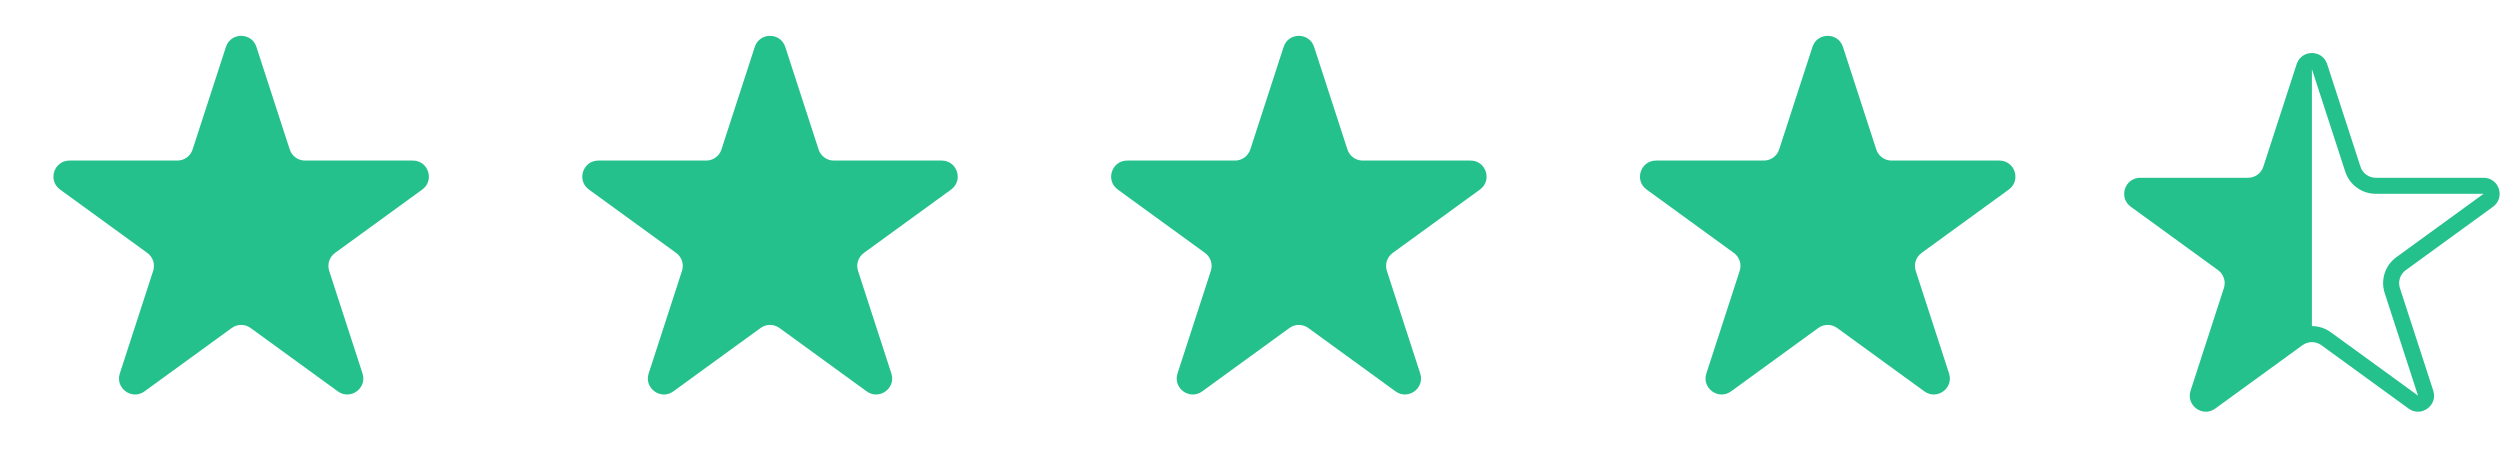
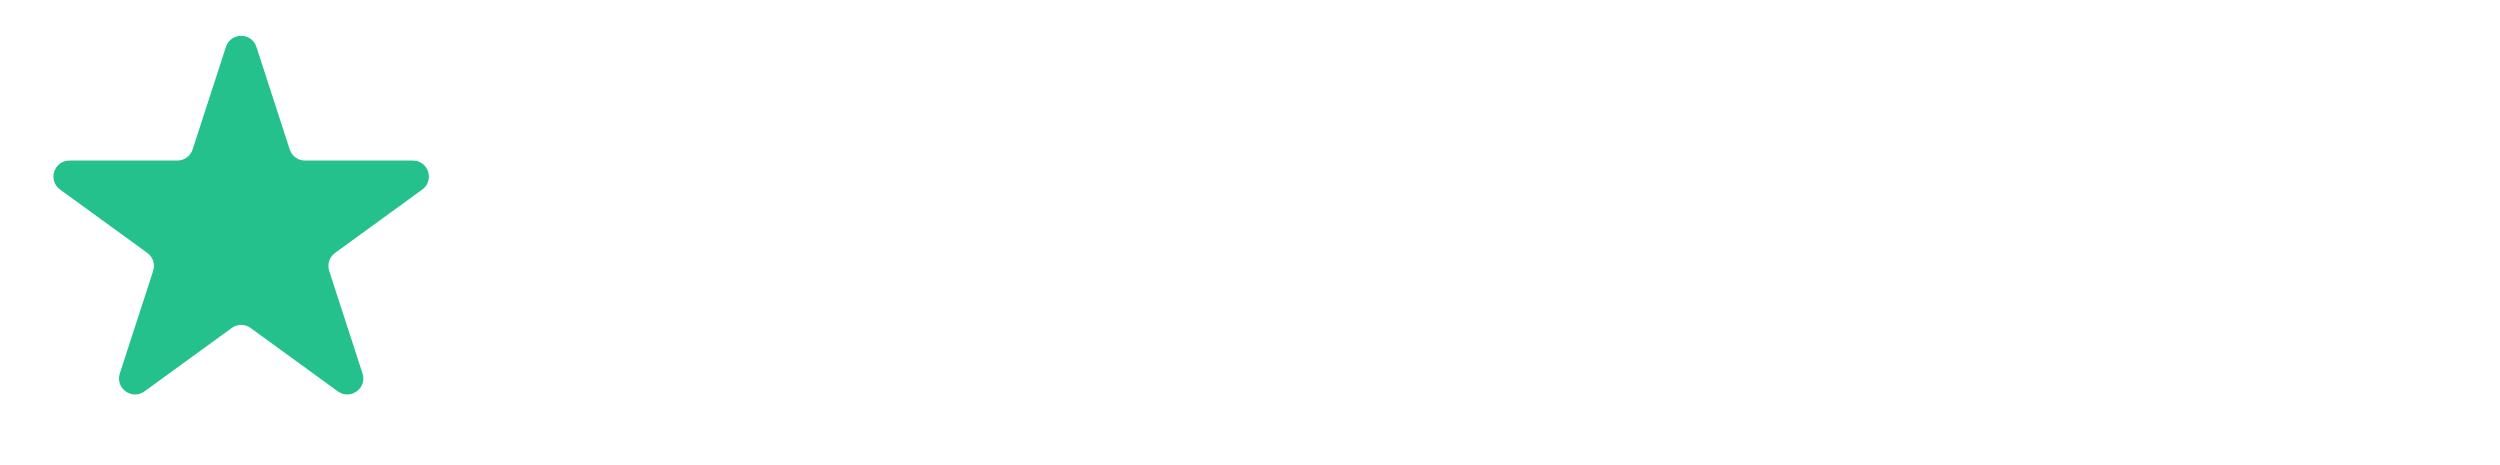
<svg xmlns="http://www.w3.org/2000/svg" width="156" height="29" viewBox="0 0 156 29" fill="none">
  <path d="M14.098 2.927C14.397 2.006 15.7 2.006 16 2.927L18.08 9.328C18.214 9.74 18.598 10.019 19.031 10.019L25.762 10.019C26.73 10.019 27.133 11.259 26.349 11.828L20.904 15.784C20.554 16.039 20.407 16.491 20.541 16.902L22.621 23.304C22.92 24.225 21.866 24.991 21.082 24.422L15.637 20.466C15.286 20.211 14.812 20.211 14.461 20.466L9.016 24.422C8.232 24.991 7.178 24.225 7.477 23.304L9.557 16.902C9.691 16.491 9.544 16.039 9.194 15.784L3.748 11.828C2.965 11.259 3.367 10.019 4.336 10.019L11.067 10.019C11.5 10.019 11.884 9.74 12.018 9.328L14.098 2.927Z" fill="#25C18D" />
-   <path d="M47.098 2.927C47.397 2.006 48.7 2.006 49 2.927L51.08 9.328C51.214 9.74 51.598 10.019 52.031 10.019L58.761 10.019C59.73 10.019 60.133 11.259 59.349 11.828L53.904 15.784C53.554 16.039 53.407 16.491 53.541 16.902L55.621 23.304C55.92 24.225 54.865 24.991 54.082 24.422L48.637 20.466C48.286 20.211 47.812 20.211 47.461 20.466L42.016 24.422C41.232 24.991 40.178 24.225 40.477 23.304L42.557 16.902C42.691 16.491 42.544 16.039 42.194 15.784L36.748 11.828C35.965 11.259 36.367 10.019 37.336 10.019L44.067 10.019C44.5 10.019 44.884 9.74 45.018 9.328L47.098 2.927Z" fill="#25C18D" />
-   <path d="M80.098 2.927C80.397 2.006 81.701 2.006 82 2.927L84.08 9.328C84.214 9.74 84.598 10.019 85.031 10.019L91.761 10.019C92.73 10.019 93.133 11.259 92.349 11.828L86.904 15.784C86.554 16.039 86.407 16.491 86.541 16.902L88.621 23.304C88.92 24.225 87.865 24.991 87.082 24.422L81.637 20.466C81.286 20.211 80.811 20.211 80.461 20.466L75.016 24.422C74.232 24.991 73.178 24.225 73.477 23.304L75.557 16.902C75.691 16.491 75.544 16.039 75.194 15.784L69.748 11.828C68.965 11.259 69.368 10.019 70.336 10.019L77.067 10.019C77.5 10.019 77.884 9.74 78.018 9.328L80.098 2.927Z" fill="#25C18D" />
-   <path d="M113.098 2.927C113.397 2.006 114.701 2.006 115 2.927L117.08 9.328C117.214 9.74 117.598 10.019 118.031 10.019L124.761 10.019C125.73 10.019 126.133 11.259 125.349 11.828L119.904 15.784C119.554 16.039 119.407 16.491 119.541 16.902L121.621 23.304C121.92 24.225 120.866 24.991 120.082 24.422L114.637 20.466C114.286 20.211 113.812 20.211 113.461 20.466L108.016 24.422C107.232 24.991 106.178 24.225 106.477 23.304L108.557 16.902C108.691 16.491 108.544 16.039 108.194 15.784L102.748 11.828C101.965 11.259 102.367 10.019 103.336 10.019L110.067 10.019C110.5 10.019 110.884 9.74 111.018 9.328L113.098 2.927Z" fill="#25C18D" />
-   <path fill-rule="evenodd" clip-rule="evenodd" d="M144.263 4.31L146.343 10.711C146.611 11.535 147.379 12.093 148.245 12.093L154.976 12.093L149.531 16.049C148.83 16.558 148.537 17.461 148.804 18.285L150.884 24.686L145.439 20.73C145.088 20.475 144.676 20.348 144.263 20.348V4.31ZM143.312 4.001C143.612 3.079 144.915 3.079 145.214 4.001L147.294 10.402C147.428 10.814 147.812 11.093 148.245 11.093L154.976 11.093C155.945 11.093 156.348 12.332 155.564 12.902L150.119 16.858C149.768 17.113 149.621 17.564 149.755 17.976L151.835 24.377C152.135 25.299 151.08 26.065 150.296 25.495L144.851 21.539C144.501 21.284 144.026 21.284 143.676 21.539L138.23 25.495C137.447 26.065 136.392 25.299 136.692 24.377L138.771 17.976C138.905 17.564 138.759 17.113 138.408 16.858L132.963 12.902C132.179 12.332 132.582 11.093 133.551 11.093L140.281 11.093C140.715 11.093 141.099 10.814 141.232 10.402L143.312 4.001Z" fill="#25C18D" />
</svg>